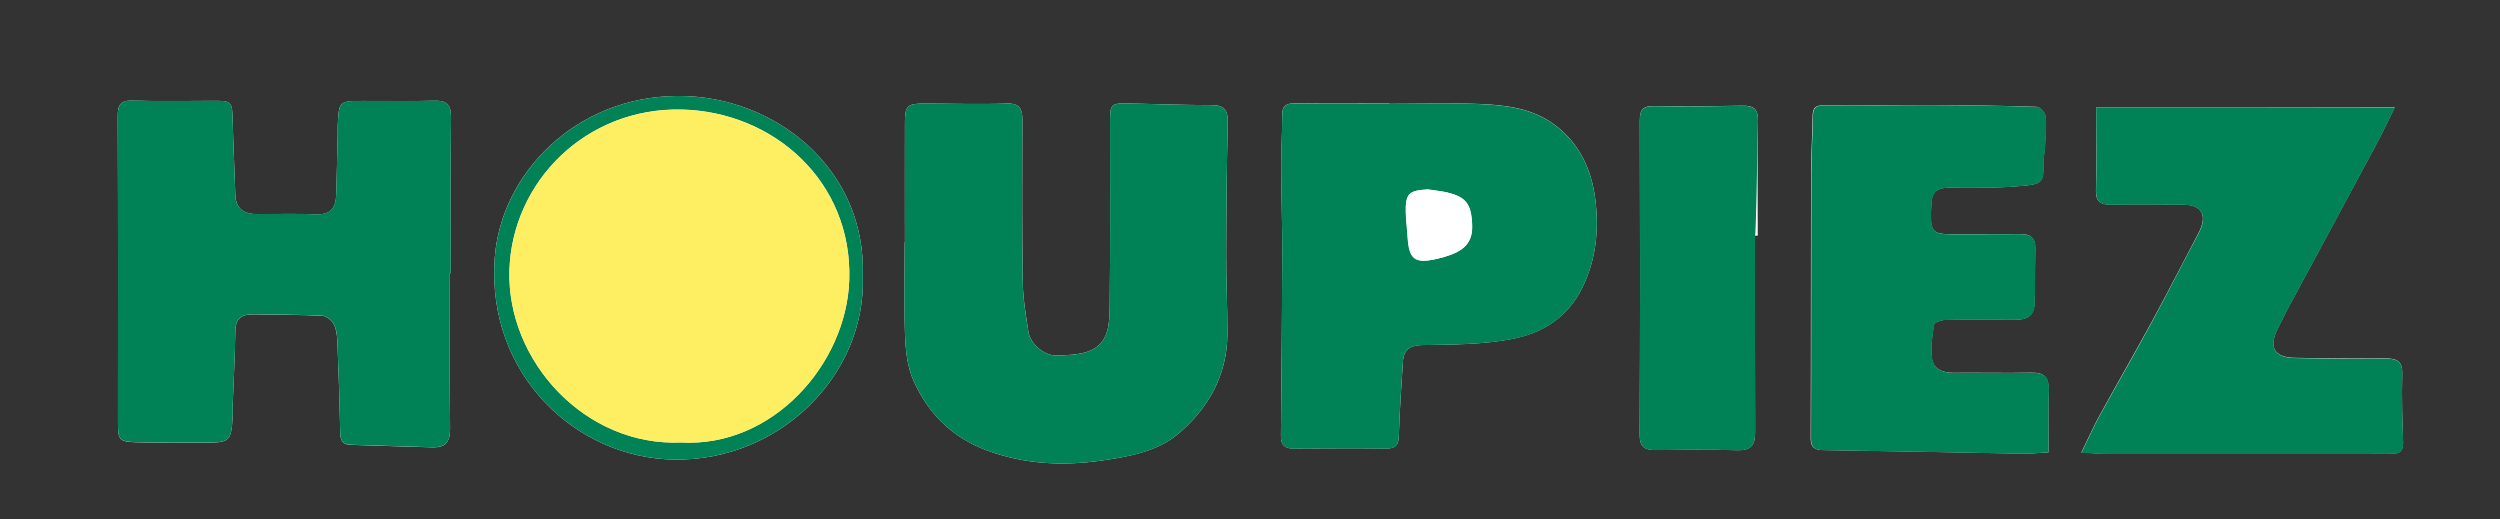
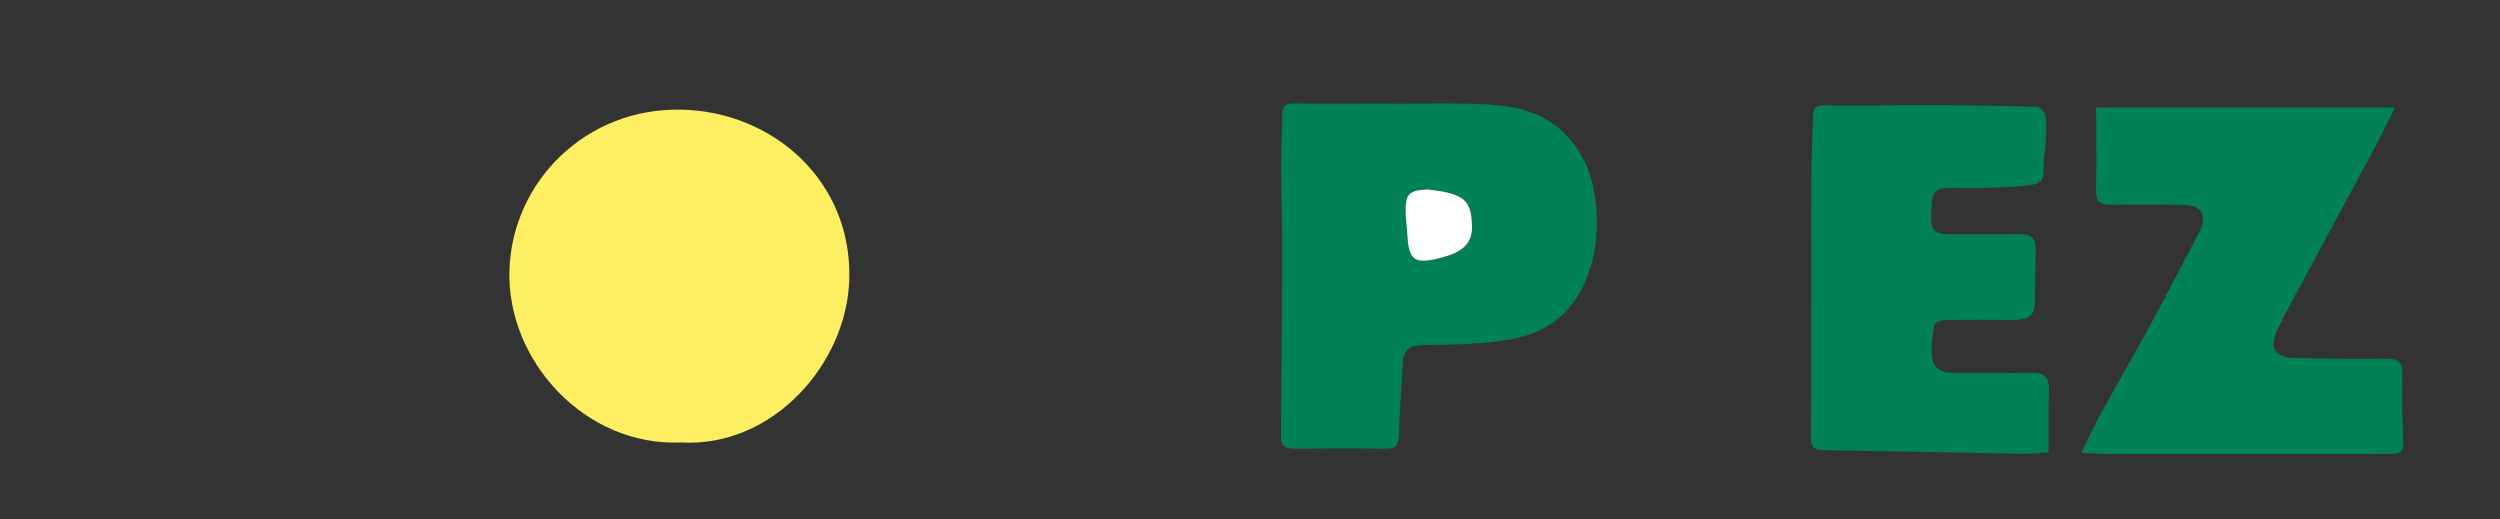
<svg xmlns="http://www.w3.org/2000/svg" version="1.1" id="Calque_0_xA0_Image_1_" x="0px" y="0px" viewBox="0 0 210.24 43.68" style="enable-background:new 0 0 210.24 43.68;" xml:space="preserve">
  <rect x="0" y="0" width="210.24" height="43.68" fill="#333333" stroke="none" />
  <style type="text/css">
	.st0{fill:#FFFFFF;}
	.st1{fill:#018156;}
	.st2{fill:#FDEE62;}
</style>
  <g>
-     <path class="st0" d="M37.83,22.97c0.03,0,0.05,0,0.08,0c0-4.36-0.03-8.73,0.02-13.09c0.01-1.12-0.41-1.45-1.48-1.41   c-1.96,0.06-3.91,0.02-5.87,0.02c-2.08,0-2.08,0-2.18,2.08c-0.01,0.2,0,0.4,0,0.6c-0.04,1.74-0.07,3.49-0.13,5.23   c-0.03,1.08-0.48,1.68-1.7,1.63c-1.64-0.07-3.27-0.03-4.91-0.02c-1.13,0-1.83-0.42-1.87-1.65c-0.06-2.06-0.17-4.12-0.22-6.18   c-0.04-1.65-0.06-1.7-1.65-1.7c-2.24,0-4.48,0.06-6.71-0.02c-1.1-0.04-1.32,0.36-1.31,1.37c0.04,8.57,0.02,17.15,0.02,25.72   c0,1.48,0.1,1.61,1.65,1.65c1.88,0.04,3.75,0.03,5.63,0.03c2.13,0,2.25-0.11,2.37-2.25c0.02-0.32-0.01-0.64,0-0.95   c0.08-2.06,0.19-4.12,0.22-6.18c0.01-1.13,0.6-1.44,1.59-1.41c1.91,0.04,3.82,0.02,5.73,0.12c0.36,0.02,0.83,0.42,0.99,0.76   c0.22,0.48,0.26,1.07,0.28,1.62c0.1,2.46,0.18,4.91,0.23,7.37c0.01,0.64,0.11,1.08,0.88,1.1c2.31,0.06,4.62,0.16,6.93,0.21   c1.01,0.02,1.44-0.45,1.43-1.54C37.8,31.7,37.83,27.33,37.83,22.97z M76.1,20.37c-0.01,0-0.01,0-0.02,0c0,2.62-0.07,5.24,0.03,7.85   c0.05,1.29,0.2,2.66,0.72,3.81c1.23,2.73,3.2,4.74,6.15,5.84c3.15,1.17,6.34,1.33,9.59,0.87c2.31-0.33,4.74-0.75,6.53-2.27   c2.52-2.14,4.11-4.94,4.12-8.38c0.01-2.22-0.11-4.44-0.1-6.66c0.01-3.69,0.04-7.38,0.13-11.06c0.03-1.03-0.22-1.53-1.35-1.53   c-2.31,0-4.62-0.09-6.93-0.14c-1.56-0.03-1.62,0.03-1.62,1.59c0,5.2,0.03,10.4-0.03,15.59c-0.02,1.36-0.09,2.91-1.57,3.58   c-0.85,0.38-1.9,0.4-2.87,0.44c-1.04,0.04-2.23-0.96-2.39-1.98c-0.22-1.41-0.46-2.83-0.48-4.24c-0.06-4.52-0.05-9.05-0.03-13.57   c0-0.97-0.22-1.44-1.35-1.4c-2.31,0.08-4.63,0-6.94,0c-1.38,0-1.58,0.19-1.59,1.56C76.09,13.63,76.1,17,76.1,20.37z M116.83,8.73   c0-0.01,0-0.02,0-0.03c-2.64,0-5.27,0.02-7.91-0.01c-0.75-0.01-1.1,0.19-1.09,0.98c0.01,1.42-0.09,2.84-0.09,4.27   c0.01,2.42,0.1,4.83,0.09,7.25c-0.01,5.16-0.06,10.32-0.11,15.47c-0.01,0.77,0.33,1.07,1.07,1.06c2.59-0.01,5.18-0.03,7.77,0   c0.85,0.01,1.06-0.33,1.08-1.13c0.06-2.06,0.21-4.11,0.34-6.17c0.07-1.08,0.63-1.39,1.74-1.41c2.49-0.03,5.03-0.04,7.46-0.51   c2.54-0.49,4.66-1.8,5.9-4.34c1.17-2.4,1.39-4.87,1.08-7.4c-0.31-2.5-1.35-4.73-3.44-6.28c-1.86-1.38-4.11-1.65-6.34-1.74   C121.87,8.65,119.35,8.73,116.83,8.73z M176.28,9.04c0,2.36,0.04,4.65-0.02,6.93c-0.03,0.98,0.37,1.25,1.26,1.23   c2-0.03,3.99-0.01,5.99,0c1.69,0.01,2.17,0.89,1.36,2.43c-1.31,2.48-2.58,4.98-3.92,7.44c-1.44,2.64-2.94,5.24-4.39,7.88   c-0.52,0.94-0.95,1.93-1.53,3.11c0.97,0.04,1.6,0.1,2.22,0.1c7.07,0.01,14.14,0,21.21,0c0.91,0,1.82-0.01,2.74-0.01   c0.65,0,0.91-0.28,0.89-0.95c-0.06-1.9-0.13-3.81-0.07-5.71c0.04-1.1-0.42-1.35-1.41-1.35c-2.55,0.02-5.11,0-7.67-0.05   c-1.7-0.04-2.17-0.91-1.4-2.44c0.34-0.67,0.66-1.35,1.02-2.01c2.42-4.49,4.85-8.98,7.26-13.48c0.53-0.98,1-1.99,1.57-3.14   C193.01,9.04,184.82,9.04,176.28,9.04z M172.27,38.04c0-1.83-0.03-3.56,0.01-5.3c0.02-1.03-0.4-1.42-1.43-1.4   c-2.2,0.04-4.39-0.01-6.59,0.01c-0.92,0.01-1.68-0.35-1.8-1.22c-0.13-0.93,0.03-1.91,0.18-2.85c0.03-0.18,0.6-0.37,0.93-0.38   c1.95-0.04,3.9-0.03,5.85-0.01c0.96,0.01,1.65-0.27,1.67-1.38c0.02-1.55,0.04-3.09,0.07-4.64c0.01-0.85-0.41-1.2-1.26-1.19   c-1.96,0.03-3.91,0-5.87,0.01c-1.4,0.01-1.66-0.23-1.66-1.64c0-0.32,0.05-0.63,0.05-0.95c0.02-1.02,0.57-1.33,1.55-1.32   c1.98,0.02,3.98,0.04,5.95-0.14c1.95-0.17,1.93-0.28,1.93-2.22c0-0.35,0.11-0.71,0.12-1.06c0.04-0.87,0.12-1.74,0.04-2.6   c-0.03-0.29-0.48-0.77-0.75-0.78c-3.03-0.09-6.06-0.14-9.09-0.15c-2.9-0.01-5.81,0.09-8.7,0.02c-0.86-0.02-1.03,0.25-1.04,0.98   c-0.02,1.62-0.13,3.25-0.13,4.87c-0.02,7.38,0,14.76-0.03,22.14c0,0.81,0.33,1,1.07,1.01c5.58,0.08,11.17,0.2,16.75,0.3   C170.71,38.17,171.31,38.09,172.27,38.04z M147.59,19.82c0.08,0,0.15,0,0.23,0c0-3.21-0.04-6.43,0.02-9.64   c0.02-1.03-0.38-1.31-1.32-1.29c-2.47,0.04-4.95,0.08-7.42,0.03c-0.98-0.02-1.2,0.34-1.2,1.25c0.03,8.79,0.03,17.58-0.01,26.37   c-0.01,1.04,0.41,1.31,1.33,1.3c2.28-0.02,4.55-0.06,6.83,0.02c1.17,0.04,1.56-0.4,1.55-1.51   C147.58,30.85,147.59,25.34,147.59,19.82z M72.56,23.24C72.87,14.14,65.11,8.03,57,8.07c-8.63,0.04-14.92,6.59-15.4,13.69   c-0.67,9.72,6.82,16.78,15.13,16.89C65.61,38.76,72.83,31.53,72.56,23.24z" />
-     <path class="st1" d="M37.83,22.97c0,4.37-0.03,8.73,0.02,13.1c0.01,1.09-0.41,1.56-1.43,1.54c-2.31-0.05-4.62-0.15-6.93-0.21   c-0.77-0.02-0.87-0.46-0.88-1.1c-0.05-2.46-0.13-4.91-0.23-7.37c-0.02-0.55-0.05-1.14-0.28-1.62c-0.16-0.34-0.64-0.74-0.99-0.76   c-1.91-0.1-3.82-0.08-5.73-0.12c-0.99-0.02-1.58,0.29-1.59,1.41c-0.02,2.06-0.14,4.12-0.22,6.18c-0.01,0.32,0.02,0.64,0,0.95   c-0.11,2.14-0.24,2.26-2.37,2.25c-1.88,0-3.75,0.01-5.63-0.03c-1.55-0.04-1.65-0.17-1.65-1.65c0-8.57,0.02-17.15-0.02-25.72   c0-1.01,0.21-1.41,1.31-1.37c2.23,0.08,4.47,0.02,6.71,0.02c1.59,0,1.61,0.05,1.65,1.7c0.05,2.06,0.16,4.12,0.22,6.18   c0.03,1.23,0.74,1.65,1.87,1.65c1.64-0.01,3.28-0.05,4.91,0.02c1.22,0.05,1.67-0.56,1.7-1.63c0.05-1.74,0.09-3.49,0.13-5.23   c0-0.2-0.01-0.4,0-0.6c0.11-2.08,0.11-2.08,2.18-2.08c1.96,0,3.92,0.04,5.87-0.02c1.07-0.04,1.49,0.29,1.48,1.41   c-0.05,4.36-0.02,8.73-0.02,13.09C37.88,22.97,37.86,22.97,37.83,22.97z" />
-     <path class="st1" d="M76.1,20.37c0-3.37-0.01-6.74,0-10.1c0.01-1.37,0.21-1.56,1.59-1.56c2.32,0,4.63,0.09,6.94,0   c1.13-0.04,1.36,0.43,1.35,1.4c-0.02,4.52-0.04,9.05,0.03,13.57c0.02,1.42,0.25,2.84,0.48,4.24c0.16,1.02,1.35,2.02,2.39,1.98   c0.97-0.04,2.02-0.05,2.87-0.44c1.48-0.67,1.55-2.22,1.57-3.58c0.06-5.2,0.03-10.39,0.03-15.59c0-1.56,0.06-1.62,1.62-1.59   c2.31,0.05,4.62,0.14,6.93,0.14c1.13,0,1.38,0.5,1.35,1.53c-0.09,3.69-0.12,7.38-0.13,11.06c-0.01,2.22,0.11,4.44,0.1,6.66   c-0.01,3.44-1.6,6.24-4.12,8.38c-1.79,1.52-4.22,1.95-6.53,2.27c-3.25,0.46-6.44,0.3-9.59-0.87c-2.95-1.09-4.92-3.11-6.15-5.84   c-0.52-1.15-0.67-2.53-0.72-3.81c-0.11-2.61-0.03-5.24-0.03-7.85C76.09,20.37,76.09,20.37,76.1,20.37z" />
    <path class="st1" d="M116.83,8.73c2.52,0,5.04-0.08,7.55,0.02c2.23,0.09,4.48,0.36,6.34,1.74c2.09,1.55,3.13,3.78,3.44,6.28   c0.31,2.53,0.09,5-1.08,7.4c-1.24,2.54-3.36,3.86-5.9,4.34c-2.43,0.46-4.96,0.47-7.46,0.51c-1.11,0.02-1.67,0.32-1.74,1.41   c-0.13,2.05-0.28,4.11-0.34,6.17c-0.02,0.8-0.23,1.14-1.08,1.13c-2.59-0.03-5.18-0.02-7.77,0c-0.75,0-1.08-0.29-1.07-1.06   c0.05-5.16,0.1-10.32,0.11-15.47c0.01-2.42-0.09-4.83-0.09-7.25c-0.01-1.42,0.09-2.84,0.09-4.27c0-0.8,0.34-1,1.09-0.98   c2.64,0.04,5.27,0.01,7.91,0.01C116.83,8.71,116.83,8.72,116.83,8.73z M120.07,15.93c-1.6,0.09-1.88,0.36-1.84,1.92   c0.02,0.67,0.11,1.34,0.15,2.01c0.11,1.98,0.59,2.35,2.54,1.89c0.35-0.08,0.69-0.18,1.03-0.3c1.37-0.49,1.91-1.24,1.86-2.56   c-0.07-1.73-0.51-2.32-2.08-2.7C121.17,16.06,120.62,16.01,120.07,15.93z" />
    <path class="st1" d="M176.28,9.04c8.54,0,16.73,0,25.12,0c-0.57,1.14-1.04,2.15-1.57,3.14c-2.41,4.5-4.84,8.99-7.26,13.48   c-0.36,0.66-0.68,1.34-1.02,2.01c-0.77,1.53-0.3,2.4,1.4,2.44c2.55,0.05,5.11,0.08,7.67,0.05c0.98-0.01,1.44,0.25,1.41,1.35   c-0.06,1.9,0.01,3.81,0.07,5.71c0.02,0.67-0.24,0.95-0.89,0.95c-0.91,0-1.82,0.01-2.74,0.01c-7.07,0-14.14,0-21.21,0   c-0.63,0-1.25-0.05-2.22-0.1c0.58-1.19,1.01-2.17,1.53-3.11c1.45-2.64,2.96-5.24,4.39-7.88c1.34-2.46,2.6-4.97,3.92-7.44   c0.81-1.53,0.33-2.42-1.36-2.43c-2-0.01-3.99-0.03-5.99,0c-0.89,0.01-1.29-0.26-1.26-1.23C176.33,13.69,176.28,11.4,176.28,9.04z" />
    <path class="st1" d="M172.27,38.04c-0.96,0.06-1.56,0.13-2.15,0.12c-5.58-0.1-11.17-0.22-16.75-0.3c-0.74-0.01-1.08-0.2-1.07-1.01   c0.03-7.38,0.01-14.76,0.03-22.14c0-1.62,0.11-3.25,0.13-4.87c0.01-0.73,0.18-1,1.04-0.98c2.9,0.07,5.8-0.03,8.7-0.02   c3.03,0.01,6.06,0.05,9.09,0.15c0.27,0.01,0.72,0.49,0.75,0.78c0.08,0.86,0,1.74-0.04,2.6c-0.02,0.35-0.12,0.71-0.12,1.06   c0,1.94,0.01,2.04-1.93,2.22c-1.97,0.18-3.97,0.16-5.95,0.14c-0.98-0.01-1.53,0.3-1.55,1.32c-0.01,0.32-0.05,0.63-0.05,0.95   c0,1.41,0.26,1.65,1.66,1.64c1.96-0.01,3.91,0.01,5.87-0.01c0.85-0.01,1.27,0.34,1.26,1.19c-0.02,1.55-0.04,3.09-0.07,4.64   c-0.02,1.11-0.71,1.38-1.67,1.38c-1.95-0.01-3.9-0.02-5.85,0.01c-0.32,0.01-0.9,0.2-0.93,0.38c-0.15,0.94-0.32,1.93-0.18,2.85   c0.12,0.87,0.88,1.23,1.8,1.22c2.2-0.02,4.39,0.03,6.59-0.01c1.02-0.02,1.45,0.37,1.43,1.4C172.24,34.47,172.27,36.21,172.27,38.04   z" />
-     <path class="st1" d="M147.59,19.82c0,5.51-0.01,11.02,0.01,16.54c0.01,1.11-0.38,1.55-1.55,1.51c-2.27-0.08-4.55-0.04-6.83-0.02   c-0.92,0.01-1.33-0.26-1.33-1.3c0.04-8.79,0.04-17.58,0.01-26.37c0-0.91,0.22-1.27,1.2-1.25c2.47,0.05,4.95,0.01,7.42-0.03   c0.94-0.02,1.34,0.26,1.32,1.29C147.78,13.4,147.67,19.82,147.59,19.82z" />
-     <path class="st1" d="M72.56,23.24c0.27,8.29-6.95,15.52-15.83,15.41c-8.31-0.11-15.8-7.17-15.13-16.89   C42.09,14.66,48.37,8.11,57,8.07C65.11,8.03,72.87,14.14,72.56,23.24z M57.27,37.21c7.72,0.44,13.92-6.61,14.15-13.67   c0.27-8.3-6.38-14.16-14.1-14.33c-8.05-0.18-14.25,6.06-14.48,13.51C42.61,30.35,49.2,37.56,57.27,37.21z" />
    <path class="st0" d="M120.07,15.93c0.55,0.08,1.1,0.13,1.64,0.26c1.57,0.39,2.01,0.97,2.08,2.7c0.06,1.31-0.49,2.06-1.86,2.56   c-0.34,0.12-0.68,0.22-1.03,0.3c-1.94,0.46-2.42,0.09-2.54-1.89c-0.04-0.67-0.13-1.34-0.15-2.01   C118.19,16.29,118.47,16.01,120.07,15.93z" />
    <path class="st2" d="M57.27,37.21c-8.07,0.35-14.66-6.87-14.43-14.48c0.23-7.45,6.43-13.69,14.48-13.51   c7.71,0.17,14.37,6.03,14.1,14.33C71.19,30.6,64.99,37.65,57.27,37.21z" />
  </g>
</svg>